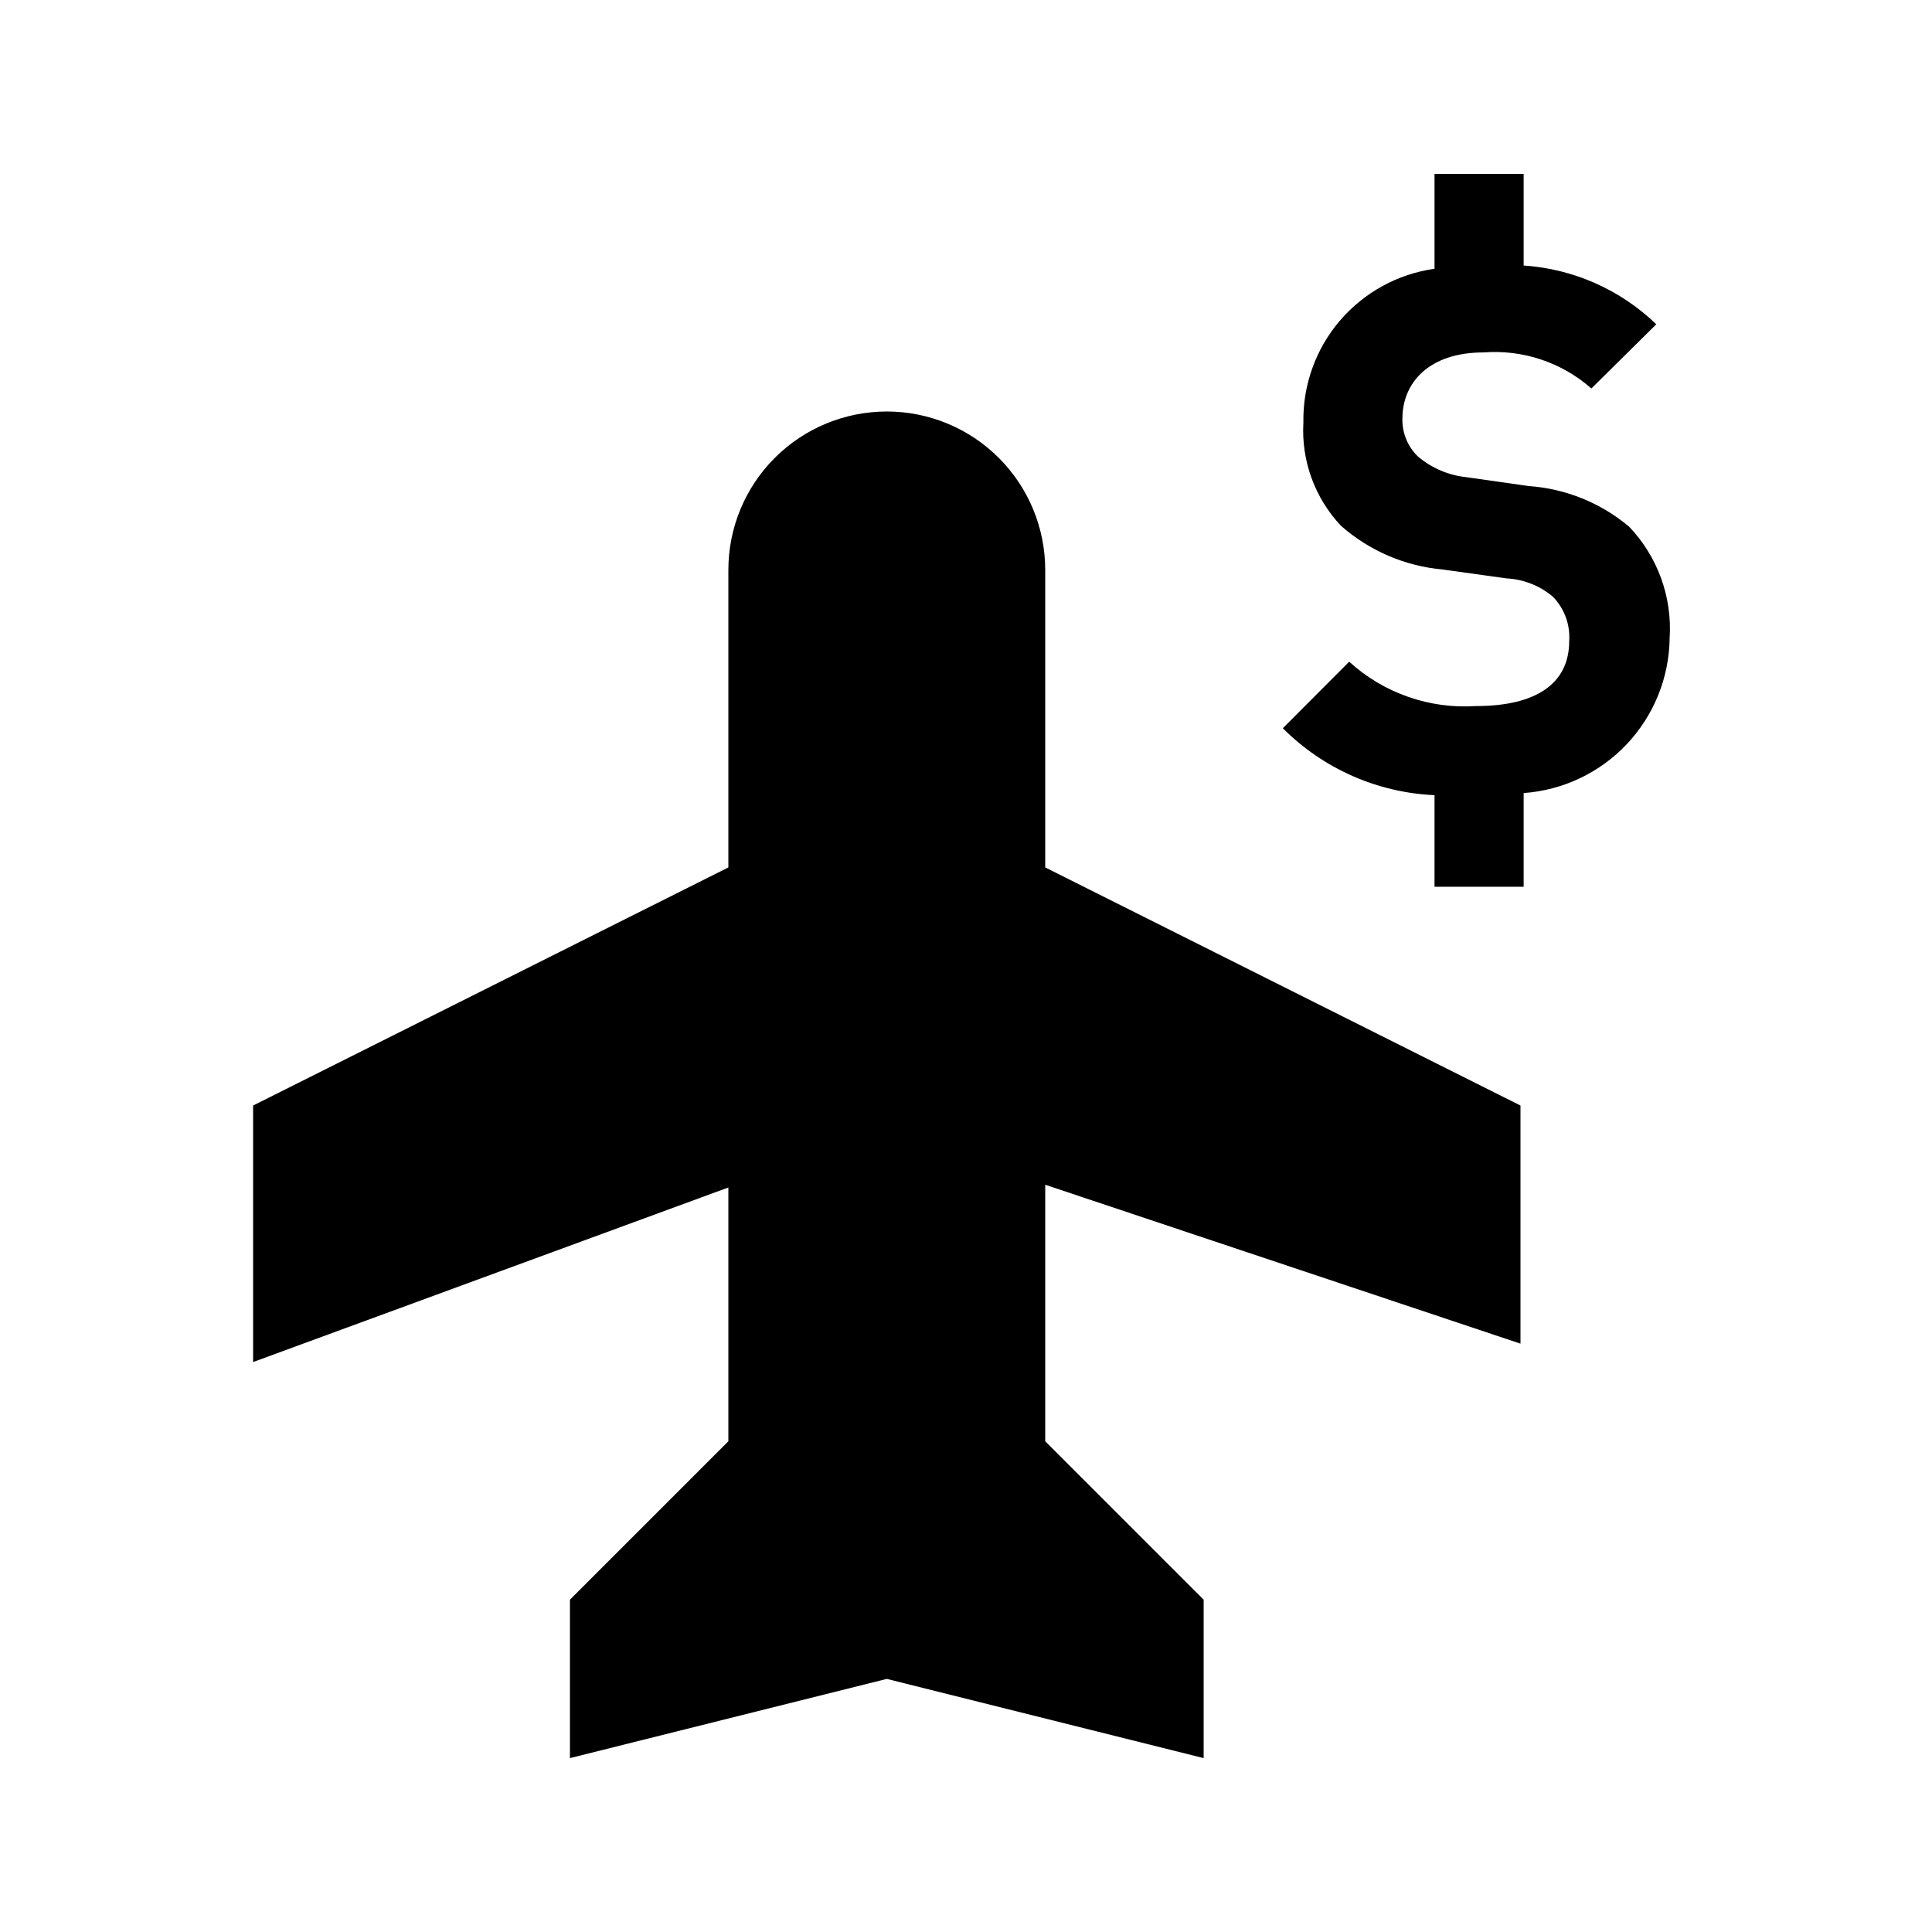
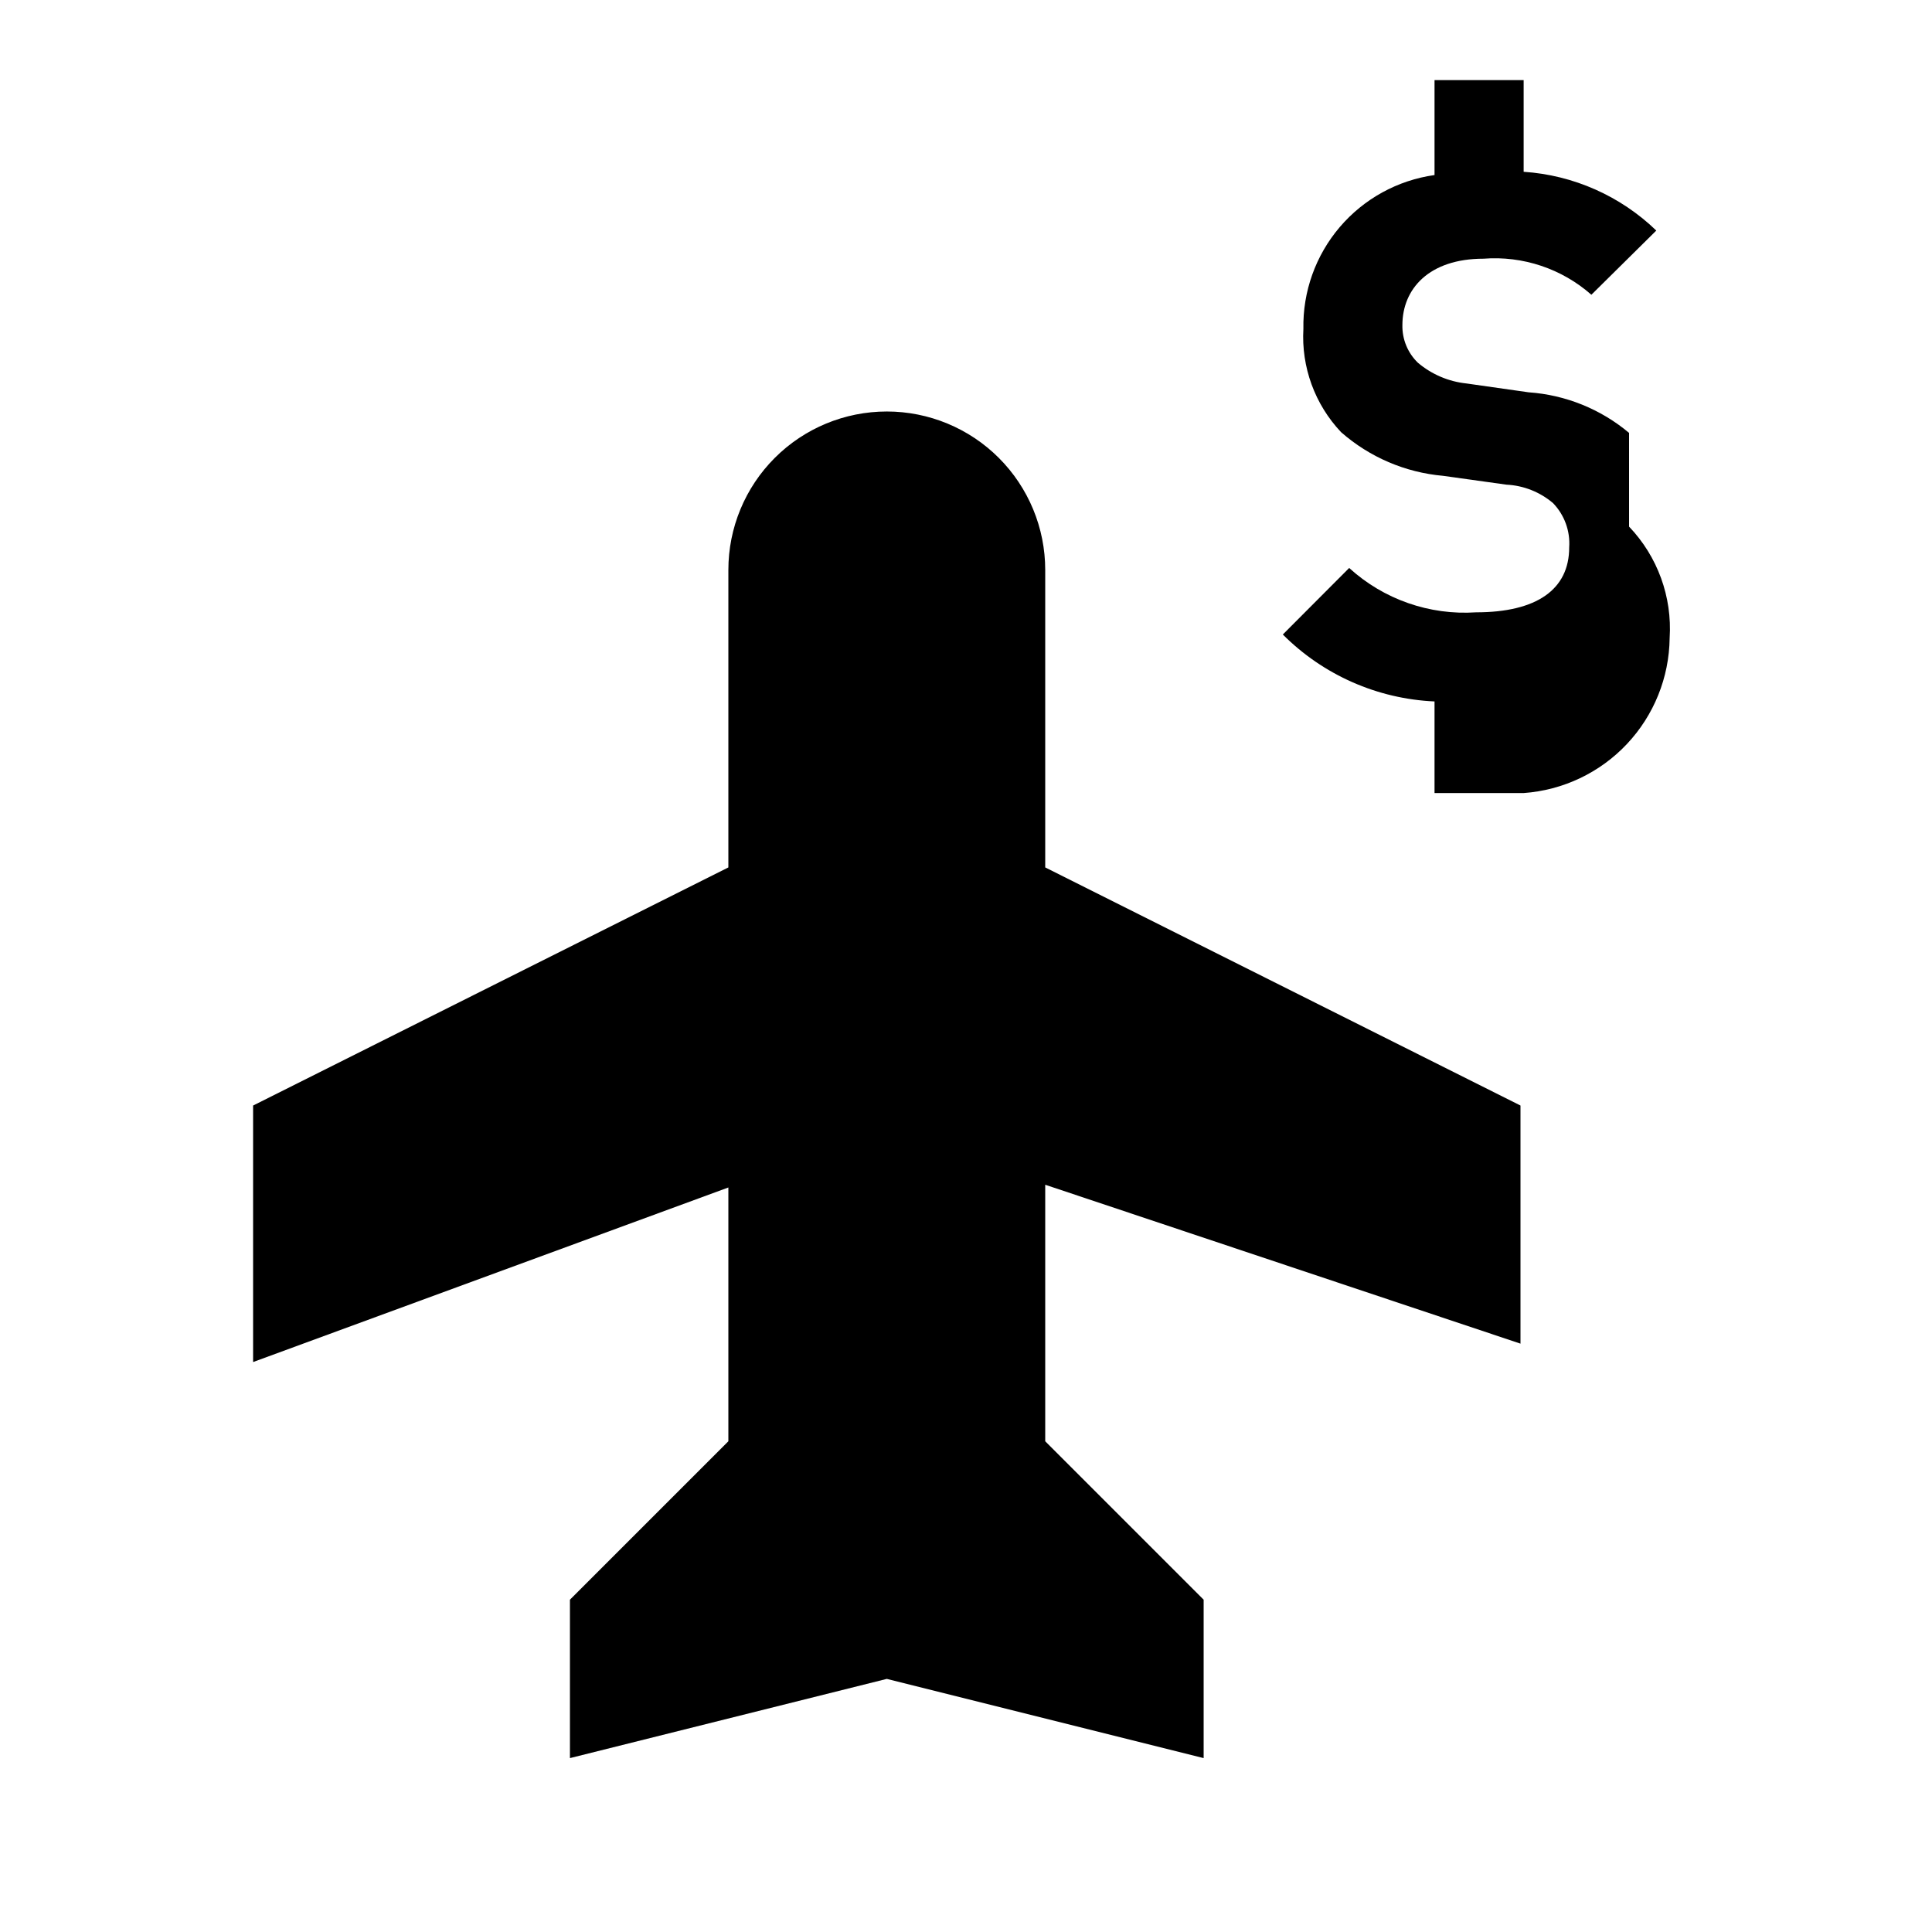
<svg xmlns="http://www.w3.org/2000/svg" fill="#000000" width="800px" height="800px" version="1.1" viewBox="144 144 512 512">
-   <path d="m575.72 283.56c7.555 7.91 11.453 18.617 10.754 29.535-0.121 10.449-4.164 20.477-11.332 28.086s-16.934 12.242-27.359 12.984v24.84h-23.617v-24.277c-15.148-0.676-29.492-7.008-40.203-17.738l17.586-17.633c9.148 8.336 21.297 12.578 33.645 11.754 16.059 0 24.66-6.07 24.66-17.203 0.301-4.352-1.266-8.625-4.301-11.758-3.465-2.934-7.797-4.648-12.328-4.871l-16.82-2.344h-0.004c-10-0.887-19.457-4.941-27-11.566-6.957-7.363-10.57-17.27-9.988-27.383-0.188-9.867 3.242-19.461 9.645-26.973 6.406-7.508 15.336-12.41 25.109-13.785v-25.152h23.617v24.289c13.188 0.879 25.641 6.398 35.152 15.574l-17.203 17.012c-7.844-6.914-18.152-10.359-28.578-9.555-14.48 0-21.504 8.027-21.504 17.586-0.082 3.758 1.406 7.375 4.109 9.988 3.648 3.086 8.145 5.004 12.902 5.496l16.441 2.34c9.785 0.68 19.105 4.445 26.617 10.754zm-196.71-30.508c-11.137 0-21.816 4.422-29.688 12.297-7.875 7.871-12.297 18.551-12.297 29.688v78.84l-125.95 63.102v67.977l125.95-46.262v67.254l-41.984 41.984v41.984l83.969-20.992 83.969 20.992v-41.984l-41.984-41.984v-67.977l125.95 42.109v-63.102l-125.95-63.102v-78.84c0-11.137-4.426-21.816-12.297-29.688-7.875-7.875-18.555-12.297-29.688-12.297z" />
+   <path d="m575.72 283.56c7.555 7.91 11.453 18.617 10.754 29.535-0.121 10.449-4.164 20.477-11.332 28.086s-16.934 12.242-27.359 12.984h-23.617v-24.277c-15.148-0.676-29.492-7.008-40.203-17.738l17.586-17.633c9.148 8.336 21.297 12.578 33.645 11.754 16.059 0 24.66-6.07 24.66-17.203 0.301-4.352-1.266-8.625-4.301-11.758-3.465-2.934-7.797-4.648-12.328-4.871l-16.82-2.344h-0.004c-10-0.887-19.457-4.941-27-11.566-6.957-7.363-10.57-17.27-9.988-27.383-0.188-9.867 3.242-19.461 9.645-26.973 6.406-7.508 15.336-12.41 25.109-13.785v-25.152h23.617v24.289c13.188 0.879 25.641 6.398 35.152 15.574l-17.203 17.012c-7.844-6.914-18.152-10.359-28.578-9.555-14.48 0-21.504 8.027-21.504 17.586-0.082 3.758 1.406 7.375 4.109 9.988 3.648 3.086 8.145 5.004 12.902 5.496l16.441 2.34c9.785 0.68 19.105 4.445 26.617 10.754zm-196.71-30.508c-11.137 0-21.816 4.422-29.688 12.297-7.875 7.871-12.297 18.551-12.297 29.688v78.84l-125.95 63.102v67.977l125.95-46.262v67.254l-41.984 41.984v41.984l83.969-20.992 83.969 20.992v-41.984l-41.984-41.984v-67.977l125.95 42.109v-63.102l-125.95-63.102v-78.84c0-11.137-4.426-21.816-12.297-29.688-7.875-7.875-18.555-12.297-29.688-12.297z" />
</svg>